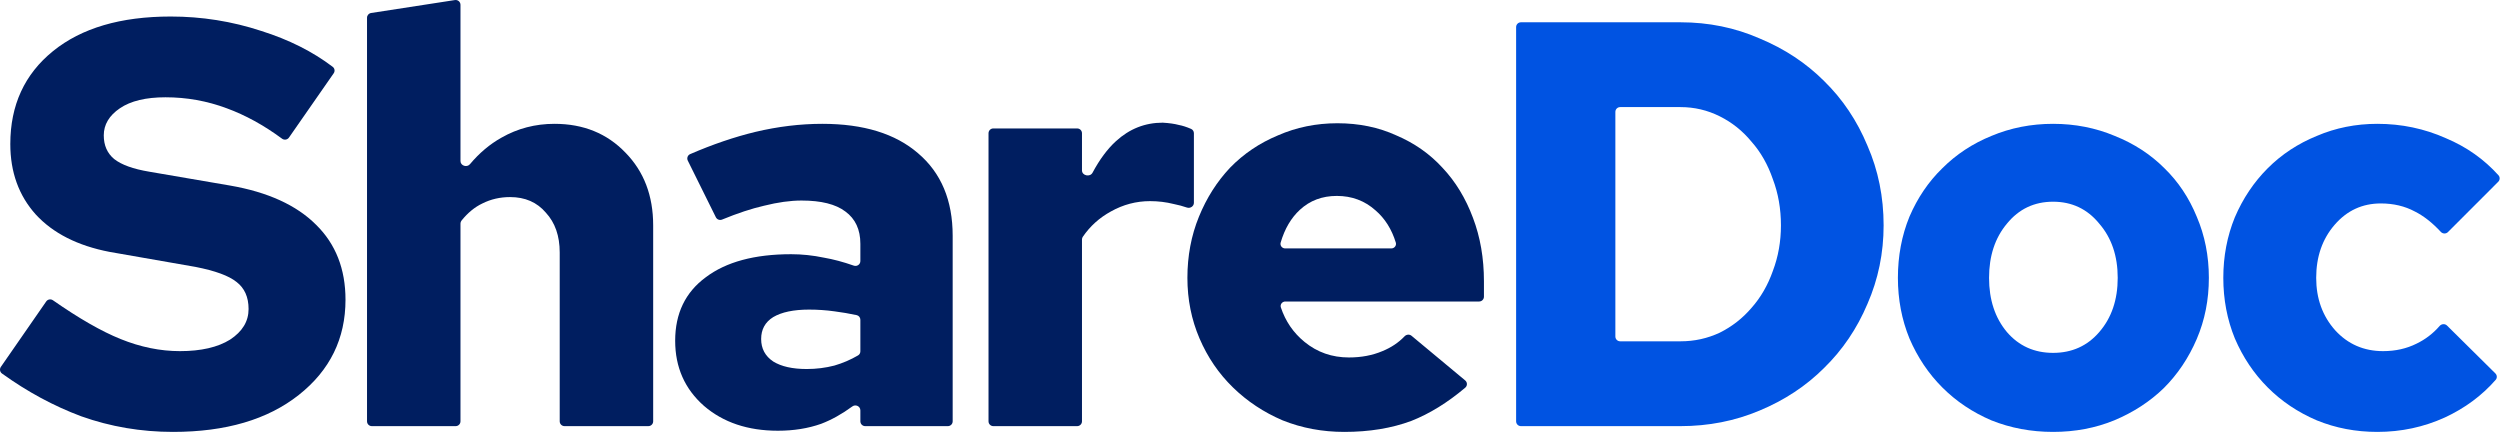
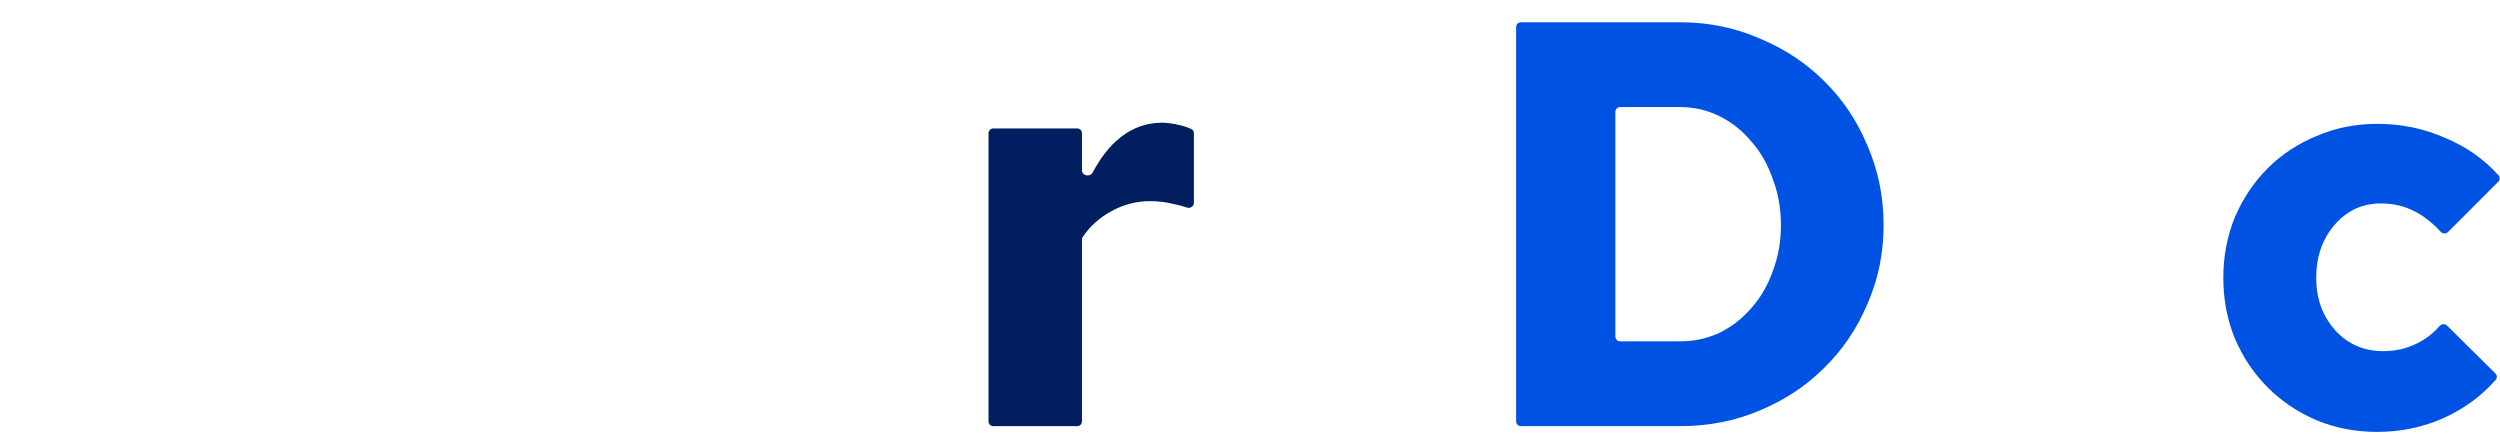
<svg xmlns="http://www.w3.org/2000/svg" width="130" height="23" viewBox="0 0 130 23" fill="none">
-   <path d="M0.102 19.422C-0.007 19.343 -0.032 19.19 0.044 19.079L2.403 15.676C2.482 15.562 2.639 15.534 2.753 15.614C4.105 16.557 5.277 17.229 6.266 17.628C7.306 18.049 8.336 18.259 9.356 18.259C10.456 18.259 11.326 18.058 11.966 17.659C12.606 17.238 12.926 16.709 12.926 16.069C12.926 15.448 12.716 14.979 12.296 14.659C11.896 14.338 11.186 14.079 10.166 13.879L5.696 13.098C4.036 12.778 2.756 12.129 1.856 11.149C0.976 10.168 0.536 8.949 0.536 7.489C0.536 5.469 1.276 3.859 2.756 2.659C4.236 1.459 6.276 0.859 8.876 0.859C10.496 0.859 12.066 1.109 13.586 1.609C15.021 2.061 16.259 2.683 17.301 3.475C17.406 3.554 17.428 3.703 17.352 3.811L15.026 7.154C14.944 7.271 14.782 7.296 14.667 7.212C13.716 6.51 12.755 5.983 11.786 5.629C10.766 5.249 9.706 5.059 8.606 5.059C7.586 5.059 6.796 5.249 6.236 5.629C5.676 6.009 5.396 6.479 5.396 7.039C5.396 7.559 5.576 7.969 5.936 8.269C6.316 8.569 6.926 8.789 7.766 8.929L11.966 9.649C13.926 9.989 15.416 10.668 16.436 11.688C17.456 12.688 17.966 13.989 17.966 15.588C17.966 17.608 17.156 19.259 15.536 20.538C13.916 21.819 11.736 22.459 8.996 22.459C7.336 22.459 5.746 22.189 4.226 21.648C2.797 21.115 1.423 20.373 0.102 19.422Z" fill="#001E60" />
-   <path d="M19.335 22.159C19.197 22.159 19.085 22.047 19.085 21.909V0.923C19.085 0.8 19.174 0.695 19.296 0.676L23.656 0.003C23.808 -0.02 23.945 0.097 23.945 0.25V8.373C23.945 8.62 24.279 8.727 24.438 8.537C24.924 7.958 25.469 7.498 26.075 7.159C26.915 6.679 27.835 6.439 28.835 6.439C30.335 6.439 31.565 6.939 32.525 7.939C33.485 8.919 33.965 10.178 33.965 11.719V21.909C33.965 22.047 33.853 22.159 33.715 22.159H29.355C29.216 22.159 29.105 22.047 29.105 21.909V13.129C29.105 12.268 28.865 11.579 28.385 11.059C27.925 10.518 27.305 10.248 26.525 10.248C26.005 10.248 25.525 10.358 25.085 10.579C24.686 10.768 24.324 11.066 23.997 11.472C23.963 11.515 23.945 11.569 23.945 11.624V21.909C23.945 22.047 23.833 22.159 23.695 22.159H19.335Z" fill="#001E60" />
-   <path d="M40.45 22.398C38.889 22.398 37.609 21.968 36.609 21.108C35.609 20.229 35.109 19.099 35.109 17.718C35.109 16.299 35.639 15.198 36.7 14.418C37.76 13.618 39.239 13.219 41.139 13.219C41.7 13.219 42.27 13.278 42.849 13.399C43.331 13.482 43.848 13.62 44.398 13.813C44.564 13.871 44.739 13.751 44.739 13.575V12.678C44.739 11.938 44.48 11.379 43.959 10.998C43.459 10.618 42.7 10.428 41.679 10.428C41.099 10.428 40.45 10.518 39.73 10.698C39.086 10.845 38.359 11.085 37.547 11.418C37.425 11.468 37.284 11.416 37.225 11.298L35.765 8.352C35.702 8.225 35.758 8.07 35.888 8.014C37.062 7.506 38.193 7.121 39.279 6.859C40.459 6.579 41.62 6.439 42.76 6.439C44.9 6.439 46.559 6.949 47.739 7.969C48.94 8.989 49.539 10.418 49.539 12.258V21.909C49.539 22.047 49.428 22.159 49.289 22.159H44.989C44.851 22.159 44.739 22.047 44.739 21.909V21.338C44.739 21.127 44.492 21.009 44.322 21.134C43.781 21.53 43.24 21.832 42.7 22.038C42.02 22.279 41.27 22.398 40.45 22.398ZM39.58 17.628C39.58 18.128 39.789 18.518 40.209 18.799C40.63 19.058 41.209 19.189 41.95 19.189C42.45 19.189 42.929 19.128 43.389 19.009C43.824 18.882 44.235 18.706 44.62 18.48C44.695 18.437 44.739 18.356 44.739 18.269V16.628C44.739 16.511 44.659 16.41 44.545 16.386C44.167 16.305 43.782 16.24 43.389 16.189C42.95 16.128 42.51 16.099 42.069 16.099C41.27 16.099 40.65 16.229 40.209 16.488C39.789 16.748 39.58 17.128 39.58 17.628Z" fill="#001E60" />
  <path d="M51.653 22.159C51.514 22.159 51.403 22.047 51.403 21.909V6.929C51.403 6.79 51.514 6.679 51.653 6.679H56.013C56.151 6.679 56.263 6.79 56.263 6.929V8.861C56.263 9.138 56.682 9.225 56.812 8.981C57.18 8.292 57.587 7.745 58.032 7.339C58.733 6.699 59.542 6.379 60.462 6.379C60.803 6.399 61.083 6.439 61.303 6.499C61.486 6.532 61.698 6.6 61.937 6.703C62.026 6.742 62.083 6.831 62.083 6.928V10.546C62.083 10.729 61.891 10.852 61.719 10.792C61.509 10.719 61.28 10.658 61.032 10.608C60.633 10.508 60.222 10.459 59.803 10.459C59.083 10.459 58.403 10.639 57.763 10.998C57.165 11.326 56.679 11.766 56.304 12.316C56.277 12.357 56.263 12.404 56.263 12.453V21.909C56.263 22.047 56.151 22.159 56.013 22.159H51.653Z" fill="#001E60" />
-   <path d="M76.19 19.782C76.308 19.88 76.311 20.06 76.193 20.159C75.266 20.942 74.329 21.518 73.385 21.889C72.365 22.268 71.205 22.459 69.905 22.459C68.765 22.459 67.695 22.259 66.695 21.858C65.715 21.439 64.855 20.869 64.115 20.148C63.375 19.428 62.795 18.578 62.375 17.599C61.955 16.619 61.745 15.569 61.745 14.448C61.745 13.309 61.945 12.248 62.345 11.268C62.745 10.289 63.285 9.439 63.965 8.719C64.665 7.999 65.495 7.439 66.455 7.039C67.415 6.619 68.445 6.409 69.545 6.409C70.665 6.409 71.685 6.619 72.605 7.039C73.545 7.439 74.345 7.999 75.005 8.719C75.685 9.439 76.215 10.309 76.595 11.329C76.975 12.329 77.165 13.428 77.165 14.629V15.428C77.165 15.567 77.053 15.678 76.915 15.678H66.837C66.673 15.678 66.554 15.833 66.605 15.987C66.846 16.708 67.255 17.305 67.835 17.779C68.495 18.319 69.265 18.588 70.145 18.588C70.785 18.588 71.365 18.479 71.885 18.259C72.34 18.073 72.724 17.816 73.037 17.489C73.134 17.388 73.292 17.371 73.399 17.46L76.19 19.782ZM69.515 10.188C68.755 10.188 68.115 10.428 67.595 10.909C67.138 11.33 66.804 11.899 66.594 12.614C66.549 12.768 66.668 12.918 66.829 12.918H72.348C72.51 12.918 72.629 12.768 72.582 12.613C72.367 11.917 72.015 11.359 71.525 10.938C70.965 10.438 70.295 10.188 69.515 10.188Z" fill="#001E60" />
  <path d="M79.088 22.159C78.95 22.159 78.838 22.047 78.838 21.909V1.409C78.838 1.27 78.95 1.159 79.088 1.159H87.388C88.849 1.159 90.219 1.439 91.499 1.999C92.799 2.539 93.918 3.279 94.859 4.219C95.819 5.159 96.569 6.279 97.109 7.579C97.668 8.859 97.948 10.239 97.948 11.719C97.948 13.159 97.668 14.518 97.109 15.799C96.569 17.078 95.819 18.189 94.859 19.128C93.918 20.069 92.799 20.808 91.499 21.349C90.219 21.889 88.849 22.159 87.388 22.159H79.088ZM87.388 5.569H84.249C84.11 5.569 83.999 5.68 83.999 5.819V17.498C83.999 17.637 84.11 17.748 84.249 17.748H87.388C88.109 17.748 88.788 17.599 89.428 17.299C90.069 16.979 90.618 16.549 91.079 16.009C91.558 15.469 91.928 14.829 92.189 14.088C92.469 13.348 92.609 12.559 92.609 11.719C92.609 10.858 92.469 10.059 92.189 9.319C91.928 8.559 91.558 7.909 91.079 7.369C90.618 6.809 90.069 6.369 89.428 6.049C88.788 5.729 88.109 5.569 87.388 5.569Z" fill="#0053E2" />
-   <path d="M98.691 14.448C98.691 13.309 98.891 12.248 99.291 11.268C99.712 10.289 100.281 9.449 101.001 8.749C101.721 8.029 102.571 7.469 103.551 7.069C104.551 6.649 105.621 6.439 106.761 6.439C107.901 6.439 108.971 6.649 109.971 7.069C110.971 7.469 111.831 8.029 112.551 8.749C113.271 9.449 113.831 10.289 114.231 11.268C114.651 12.248 114.861 13.309 114.861 14.448C114.861 15.588 114.651 16.648 114.231 17.628C113.811 18.608 113.241 19.459 112.521 20.178C111.801 20.878 110.941 21.439 109.941 21.858C108.961 22.259 107.901 22.459 106.761 22.459C105.621 22.459 104.551 22.259 103.551 21.858C102.571 21.439 101.721 20.869 101.001 20.148C100.281 19.428 99.712 18.578 99.291 17.599C98.891 16.619 98.691 15.569 98.691 14.448ZM106.761 18.349C107.741 18.349 108.541 17.988 109.161 17.268C109.801 16.529 110.121 15.588 110.121 14.448C110.121 13.309 109.801 12.368 109.161 11.629C108.541 10.868 107.741 10.489 106.761 10.489C105.781 10.489 104.981 10.868 104.361 11.629C103.741 12.368 103.431 13.309 103.431 14.448C103.431 15.588 103.741 16.529 104.361 17.268C104.981 17.988 105.781 18.349 106.761 18.349Z" fill="#0053E2" />
  <path d="M123.922 18.259C124.562 18.259 125.142 18.128 125.662 17.869C126.12 17.648 126.52 17.342 126.862 16.949C126.962 16.836 127.137 16.823 127.245 16.929L129.76 19.418C129.852 19.509 129.86 19.655 129.775 19.752C129.06 20.57 128.179 21.223 127.132 21.709C126.032 22.209 124.862 22.459 123.622 22.459C122.502 22.459 121.452 22.259 120.472 21.858C119.492 21.439 118.642 20.869 117.922 20.148C117.202 19.428 116.632 18.578 116.212 17.599C115.812 16.619 115.612 15.569 115.612 14.448C115.612 13.329 115.812 12.278 116.212 11.299C116.632 10.319 117.202 9.469 117.922 8.749C118.642 8.029 119.492 7.469 120.472 7.069C121.452 6.649 122.502 6.439 123.622 6.439C124.882 6.439 126.072 6.689 127.192 7.189C128.259 7.638 129.169 8.28 129.921 9.115C130.008 9.212 130.001 9.359 129.909 9.451L127.293 12.068C127.19 12.171 127.022 12.164 126.923 12.058C126.48 11.581 126.03 11.227 125.572 10.998C125.052 10.719 124.462 10.579 123.802 10.579C122.842 10.579 122.042 10.948 121.402 11.688C120.762 12.428 120.442 13.348 120.442 14.448C120.442 15.528 120.772 16.439 121.432 17.178C122.092 17.898 122.922 18.259 123.922 18.259Z" fill="#0053E2" />
</svg>